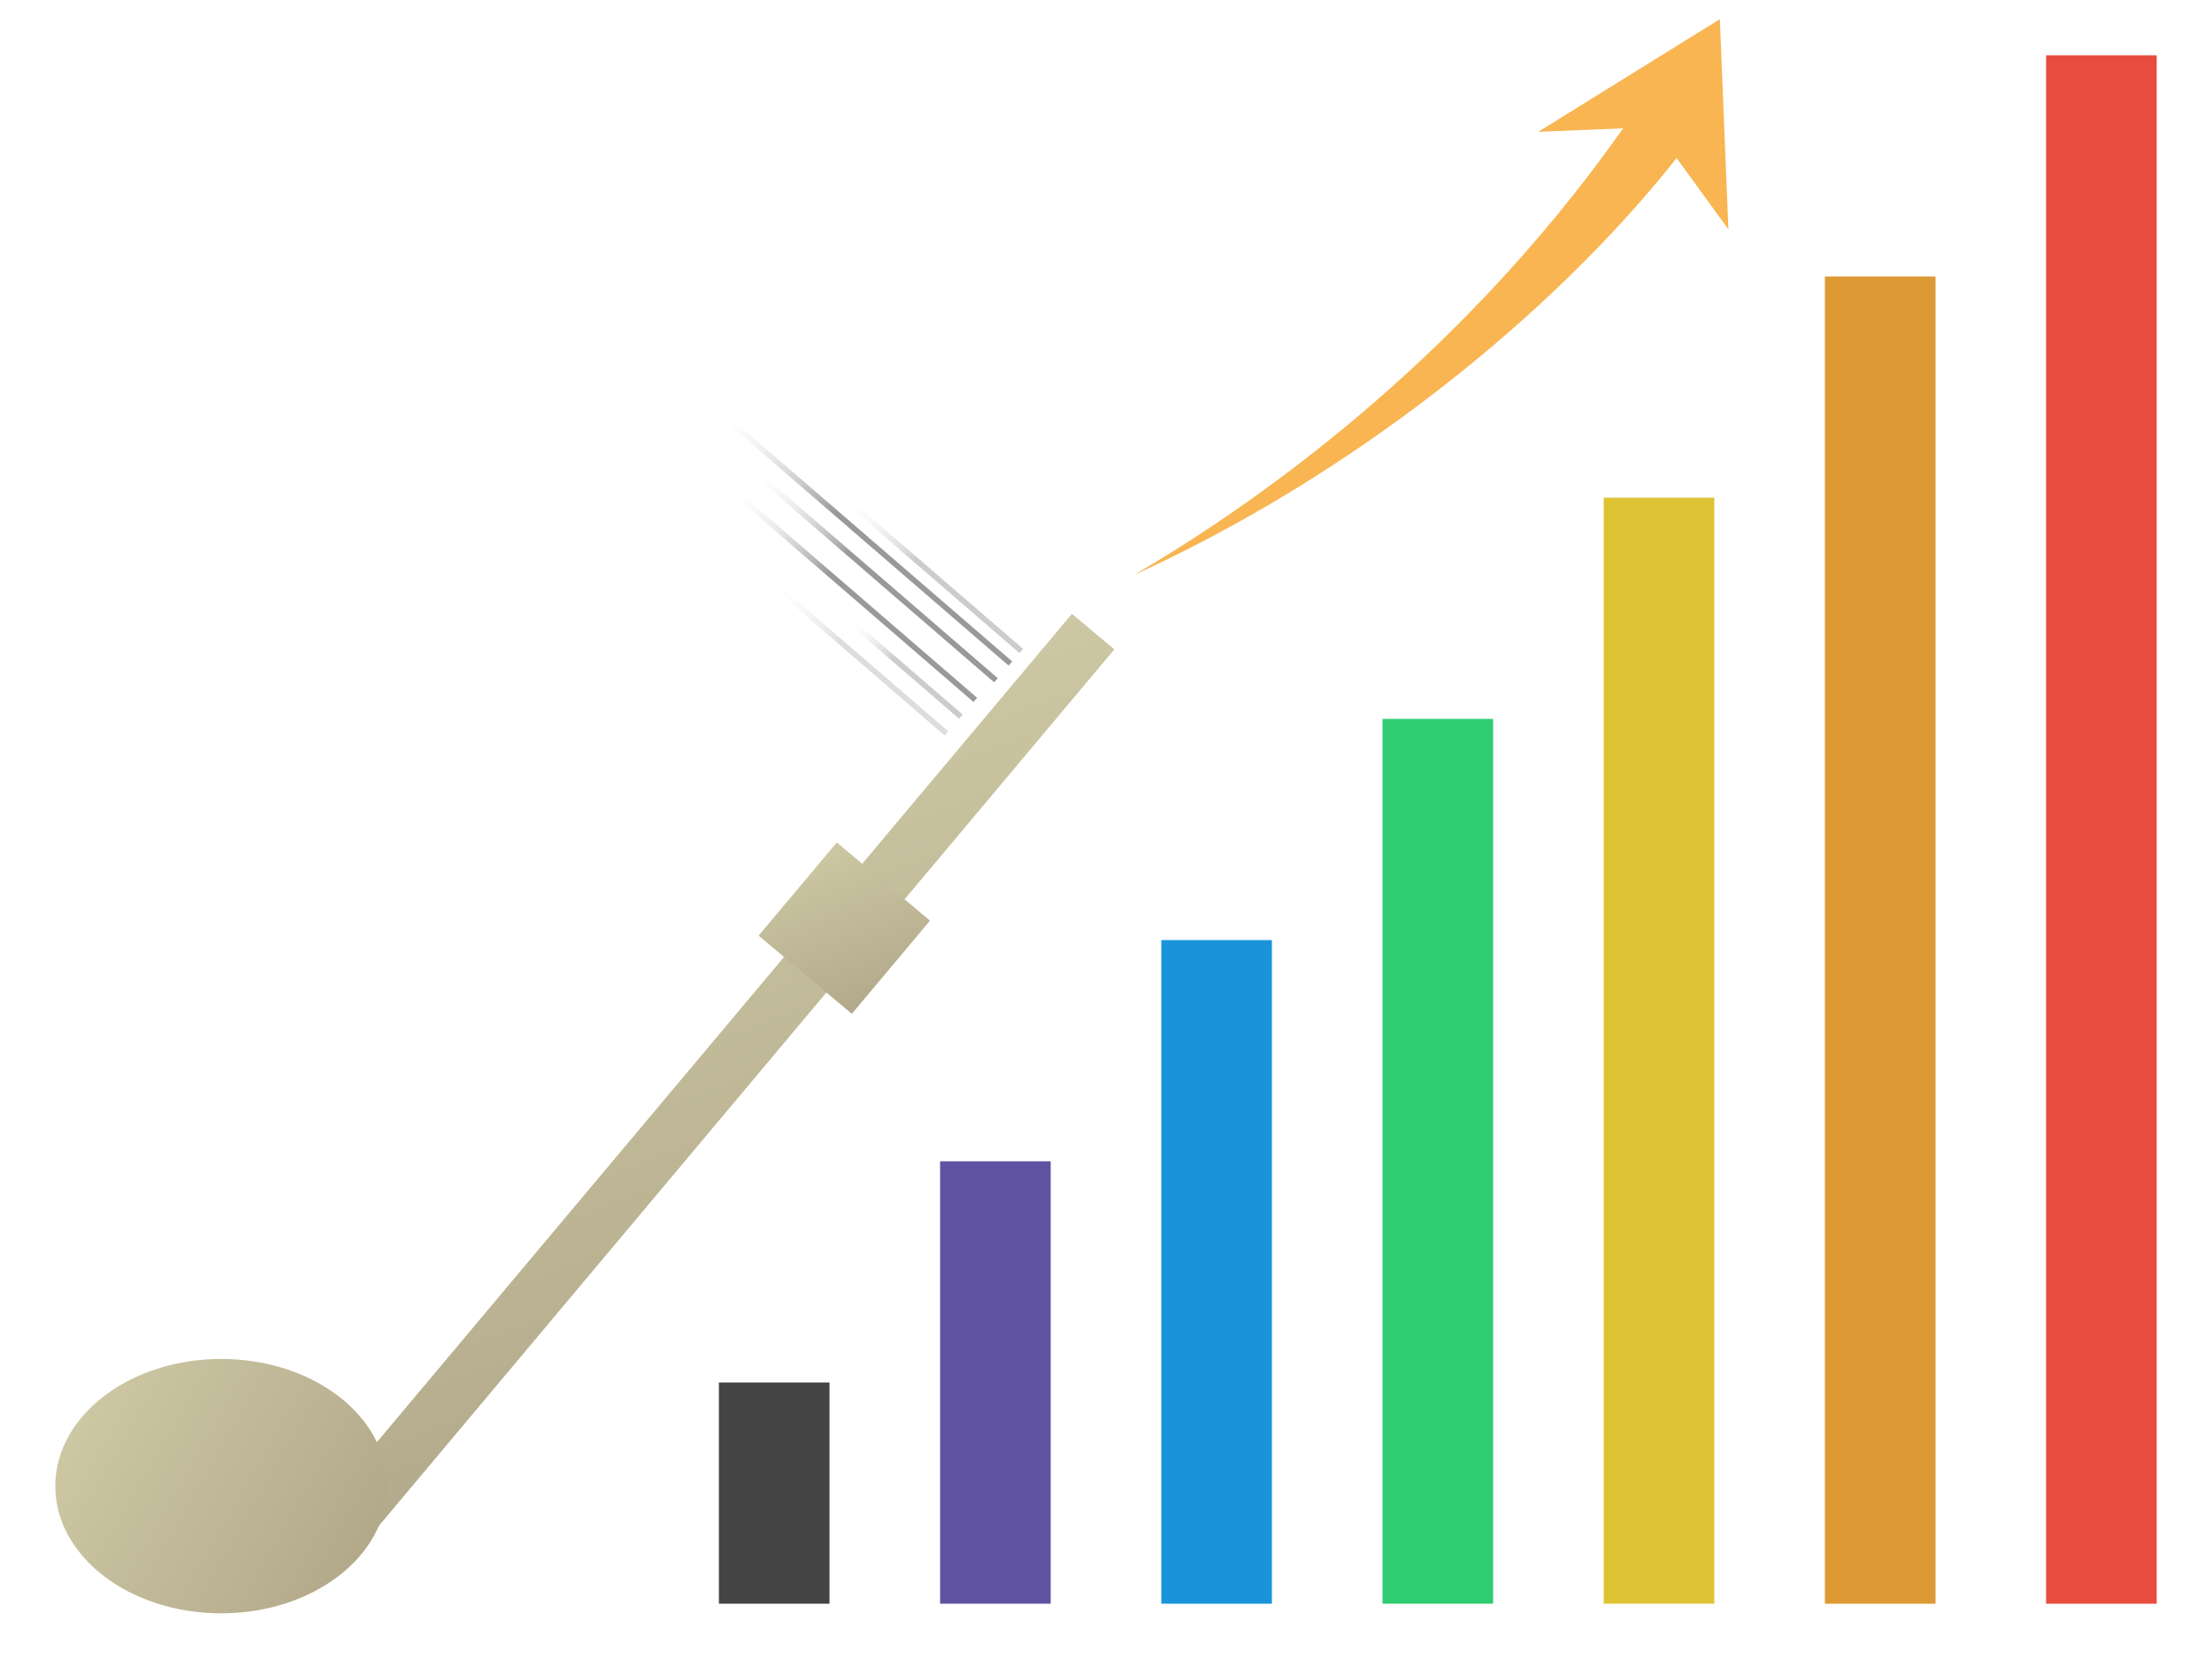
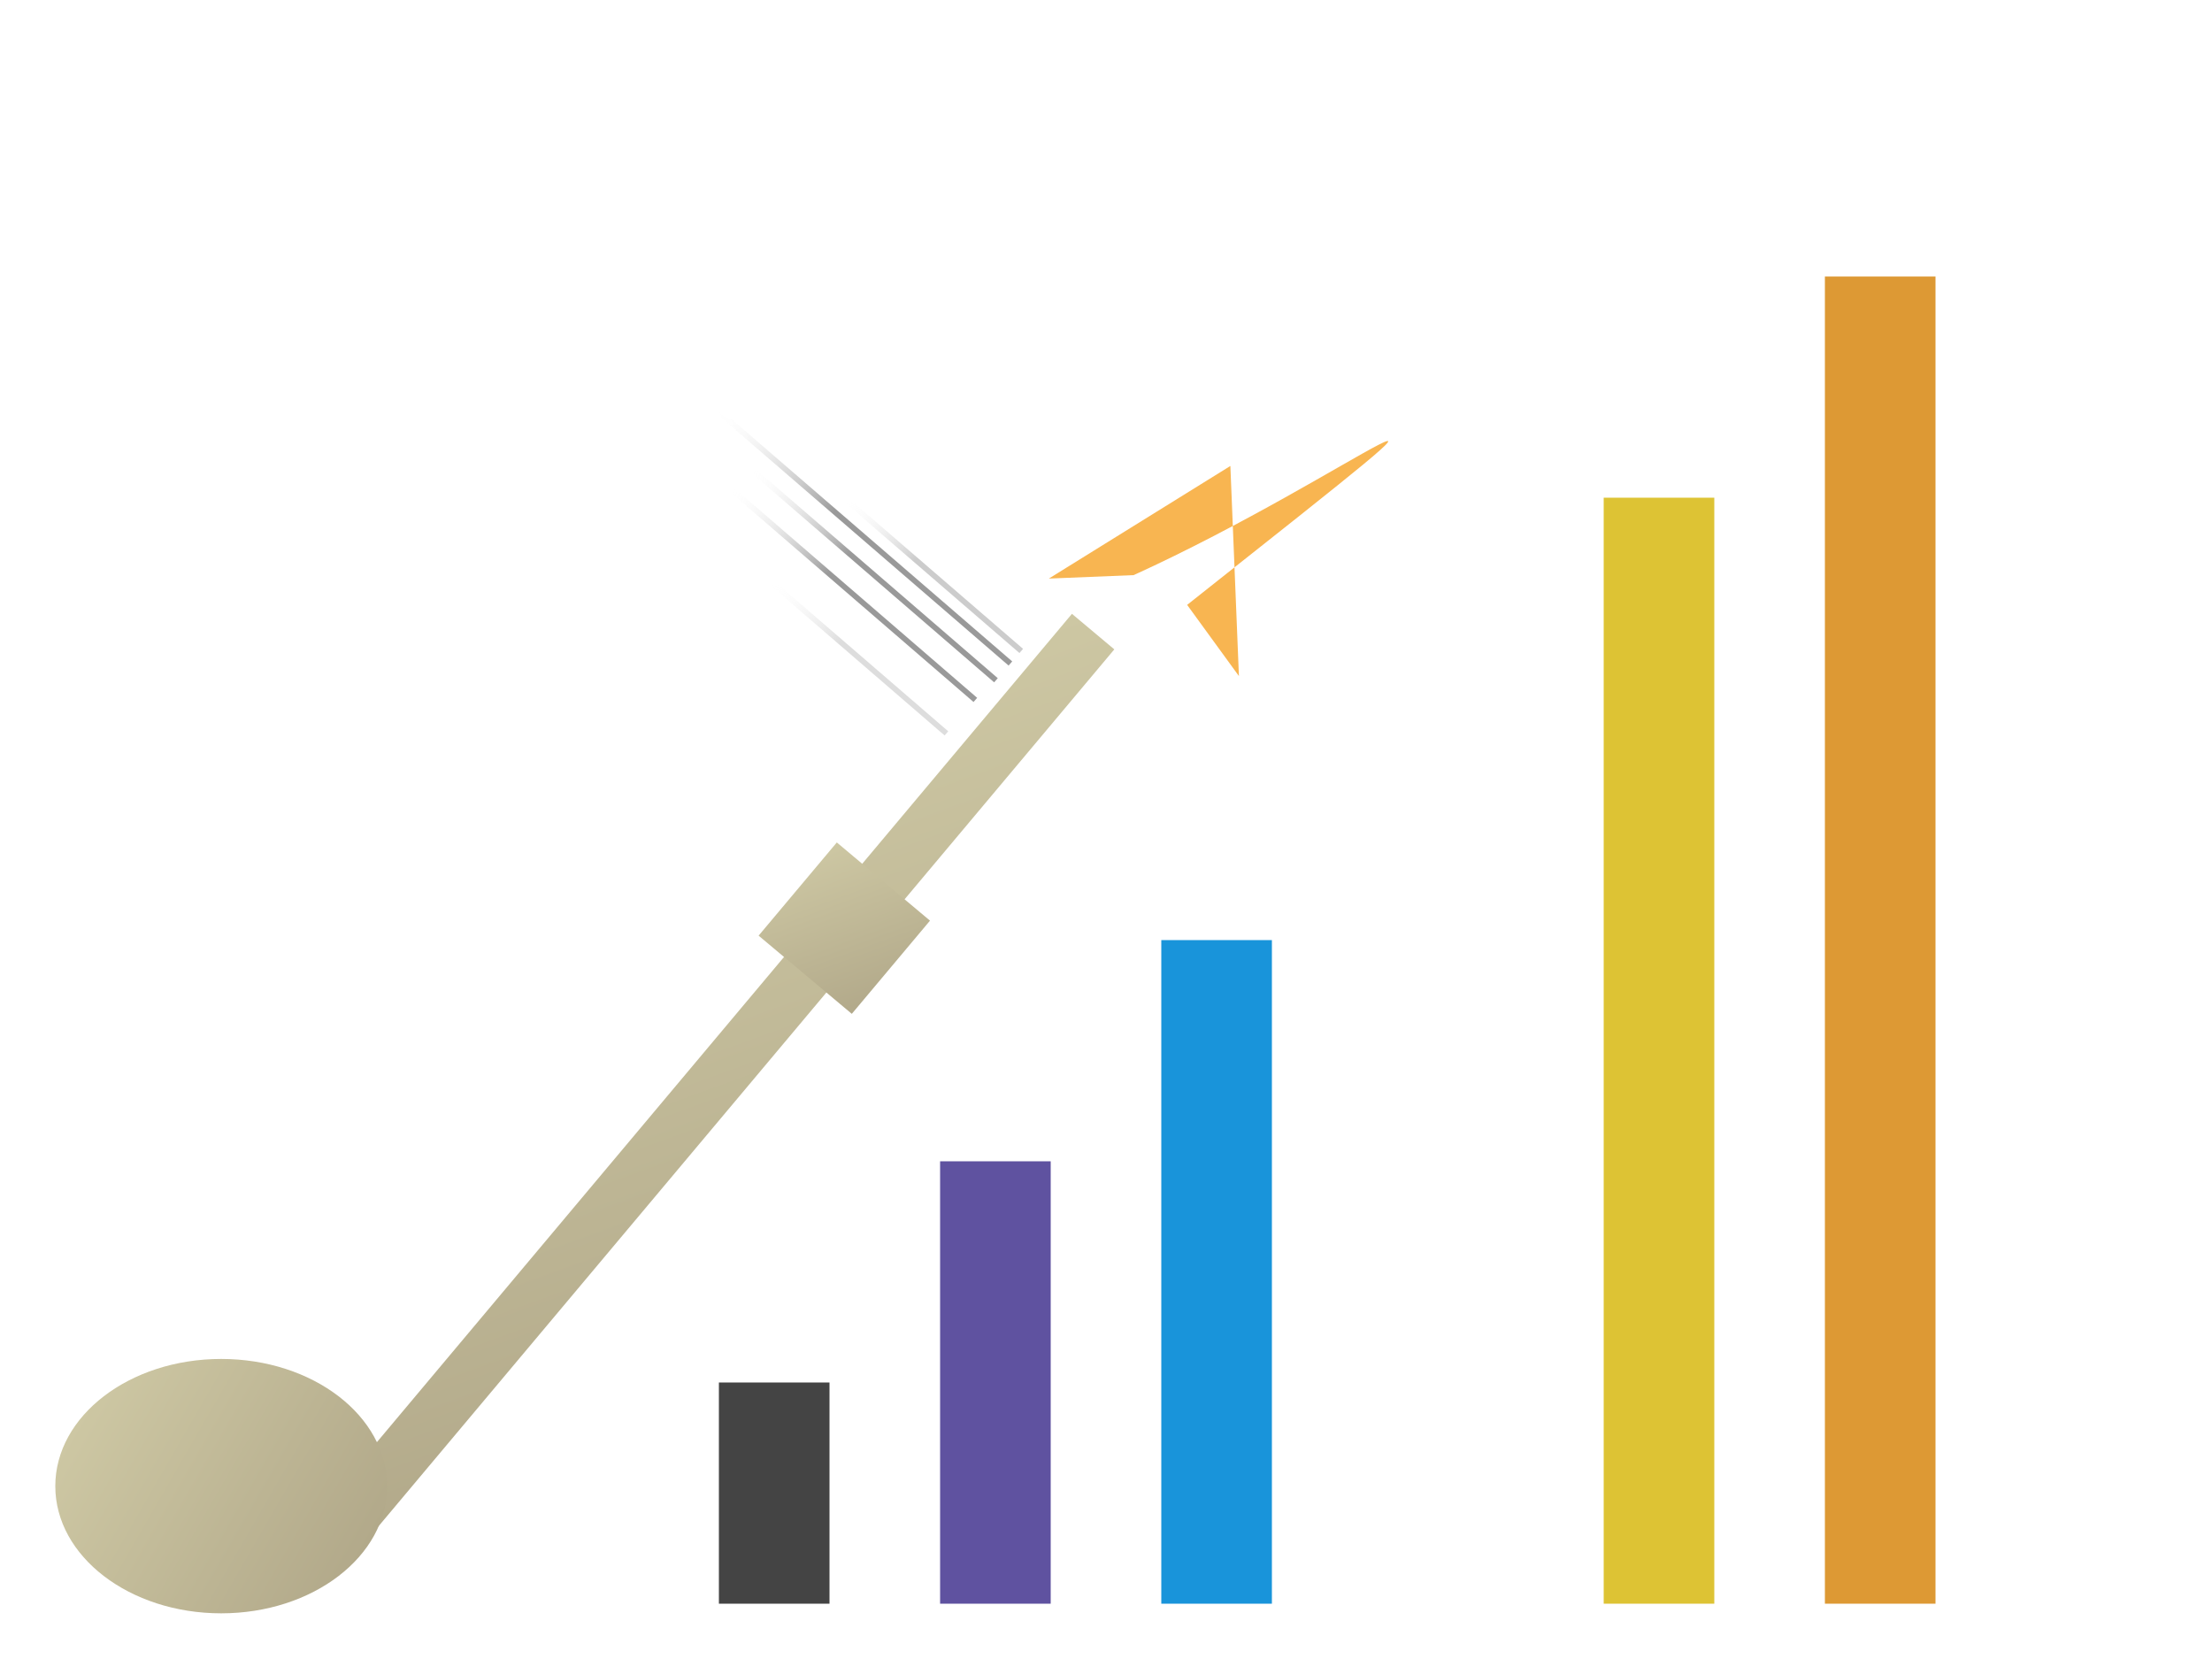
<svg xmlns="http://www.w3.org/2000/svg" version="1.1" x="0px" y="0px" width="400px" height="300px" viewBox="0 0 400 300" enable-background="new 0 0 400 300" xml:space="preserve">
  <rect x="130" y="250" fill-rule="evenodd" clip-rule="evenodd" fill="#444444" width="20" height="40" />
  <rect x="170" y="210" fill-rule="evenodd" clip-rule="evenodd" fill="#5F52A0" width="20" height="80" />
  <rect x="210" y="170" fill-rule="evenodd" clip-rule="evenodd" fill="#1994DA" width="20" height="120" />
-   <rect x="250" y="130" fill-rule="evenodd" clip-rule="evenodd" fill="#2FCC71" width="20" height="160" />
  <rect x="290" y="90" fill-rule="evenodd" clip-rule="evenodd" fill="#DDC334" width="20" height="200" />
  <rect x="330" y="50" fill-rule="evenodd" clip-rule="evenodd" fill="#DD9934" width="20" height="240" />
-   <rect x="370" y="10" fill-rule="evenodd" clip-rule="evenodd" fill="#E84C3D" width="20" height="280" />
  <linearGradient id="SVGID_1_" gradientUnits="userSpaceOnUse" x1="90.666" y1="55.3" x2="191.707" y2="113.635" gradientTransform="matrix(0.766 0.643 -0.643 0.766 74.399 41.489)">
    <stop offset="0" style="stop-color:#CDC7A3" />
    <stop offset="1" style="stop-color:#B2A98A" />
  </linearGradient>
  <polygon fill="url(#SVGID_1_)" points="62.66,282.894 55,276.465 193.842,111 201.503,117.428 " />
  <linearGradient id="SVGID_2_" gradientUnits="userSpaceOnUse" x1="128.17" y1="38.953" x2="154.198" y2="53.98" gradientTransform="matrix(0.766 0.643 -0.643 0.766 74.399 41.489)">
    <stop offset="0" style="stop-color:#CDC7A3" />
    <stop offset="1" style="stop-color:#B2A98A" />
  </linearGradient>
  <polygon fill="url(#SVGID_2_)" points="154.033,183.335 137.18,169.193 151.322,152.34 168.174,166.481 " />
  <g>
    <linearGradient id="SVGID_3_" gradientUnits="userSpaceOnUse" x1="15.388" y1="254.531" x2="64.612" y2="282.951">
      <stop offset="0" style="stop-color:#CDC7A3" />
      <stop offset="1" style="stop-color:#B2A98A" />
    </linearGradient>
    <ellipse fill="url(#SVGID_3_)" cx="40" cy="268.741" rx="30" ry="23" />
  </g>
-   <path fill-rule="evenodd" clip-rule="evenodd" fill="#F8B551" d="M205,104c20.489-11.956,58.127-37.64,88.511-80.793l-15.334,0.624  l32.824-20.364l1.546,37.995l-9.363-12.874C280.496,57.255,244.343,86.127,205,104z" />
+   <path fill-rule="evenodd" clip-rule="evenodd" fill="#F8B551" d="M205,104l-15.334,0.624  l32.824-20.364l1.546,37.995l-9.363-12.874C280.496,57.255,244.343,86.127,205,104z" />
  <linearGradient id="SVGID_4_" gradientUnits="userSpaceOnUse" x1="128.772" y1="43.621" x2="170.773" y2="43.621" gradientTransform="matrix(0.757 0.653 -0.653 0.757 70.372 -11.982)">
    <stop offset="0" style="stop-color:#FFFFFF;stop-opacity:0" />
    <stop offset="0.4" style="stop-color:#DDDDDD" />
  </linearGradient>
  <polygon fill="url(#SVGID_4_)" points="139.676,104.804 171.472,132.244 170.819,133 139.022,105.559 " />
  <linearGradient id="SVGID_5_" gradientUnits="userSpaceOnUse" x1="143.94" y1="39.621" x2="170.774" y2="39.621" gradientTransform="matrix(0.757 0.653 -0.653 0.757 70.372 -11.982)">
    <stop offset="0" style="stop-color:#FFFFFF;stop-opacity:0" />
    <stop offset="0.4" style="stop-color:#CCCCCC" />
  </linearGradient>
-   <polygon fill="url(#SVGID_5_)" points="153.771,111.685 174.086,129.217 173.432,129.975 153.118,112.44 " />
  <linearGradient id="SVGID_6_" gradientUnits="userSpaceOnUse" x1="112.438" y1="35.621" x2="170.773" y2="35.621" gradientTransform="matrix(0.757 0.653 -0.653 0.757 70.372 -11.982)">
    <stop offset="0" style="stop-color:#FFFFFF;stop-opacity:0" />
    <stop offset="0.4" style="stop-color:#999999" />
  </linearGradient>
  <polygon fill="url(#SVGID_6_)" points="132.537,88.073 176.699,126.188 176.046,126.945 131.885,88.83 " />
  <linearGradient id="SVGID_7_" gradientUnits="userSpaceOnUse" x1="112.935" y1="30.494" x2="171.273" y2="30.494" gradientTransform="matrix(0.757 0.653 -0.653 0.757 70.372 -11.982)">
    <stop offset="0" style="stop-color:#FFFFFF;stop-opacity:0" />
    <stop offset="0.4" style="stop-color:#999999" />
  </linearGradient>
  <polygon fill="url(#SVGID_7_)" points="136.264,84.517 180.427,122.633 179.772,123.389 135.611,85.273 " />
  <linearGradient id="SVGID_8_" gradientUnits="userSpaceOnUse" x1="101.27" y1="26.494" x2="171.27" y2="26.494" gradientTransform="matrix(0.757 0.653 -0.653 0.757 70.372 -11.982)">
    <stop offset="0" style="stop-color:#FFFFFF;stop-opacity:0" />
    <stop offset="0.4" style="stop-color:#999999" />
  </linearGradient>
  <polygon fill="url(#SVGID_8_)" points="130.048,73.867 183.04,119.604 182.387,120.359 129.395,74.624 " />
  <linearGradient id="SVGID_9_" gradientUnits="userSpaceOnUse" x1="129.269" y1="23.494" x2="171.27" y2="23.494" gradientTransform="matrix(0.757 0.653 -0.653 0.757 70.372 -11.982)">
    <stop offset="0" style="stop-color:#FFFFFF;stop-opacity:0" />
    <stop offset="0.4" style="stop-color:#CCCCCC" />
  </linearGradient>
  <polygon fill="url(#SVGID_9_)" points="153.204,89.89 185,117.333 184.347,118.089 152.55,90.648 " />
</svg>